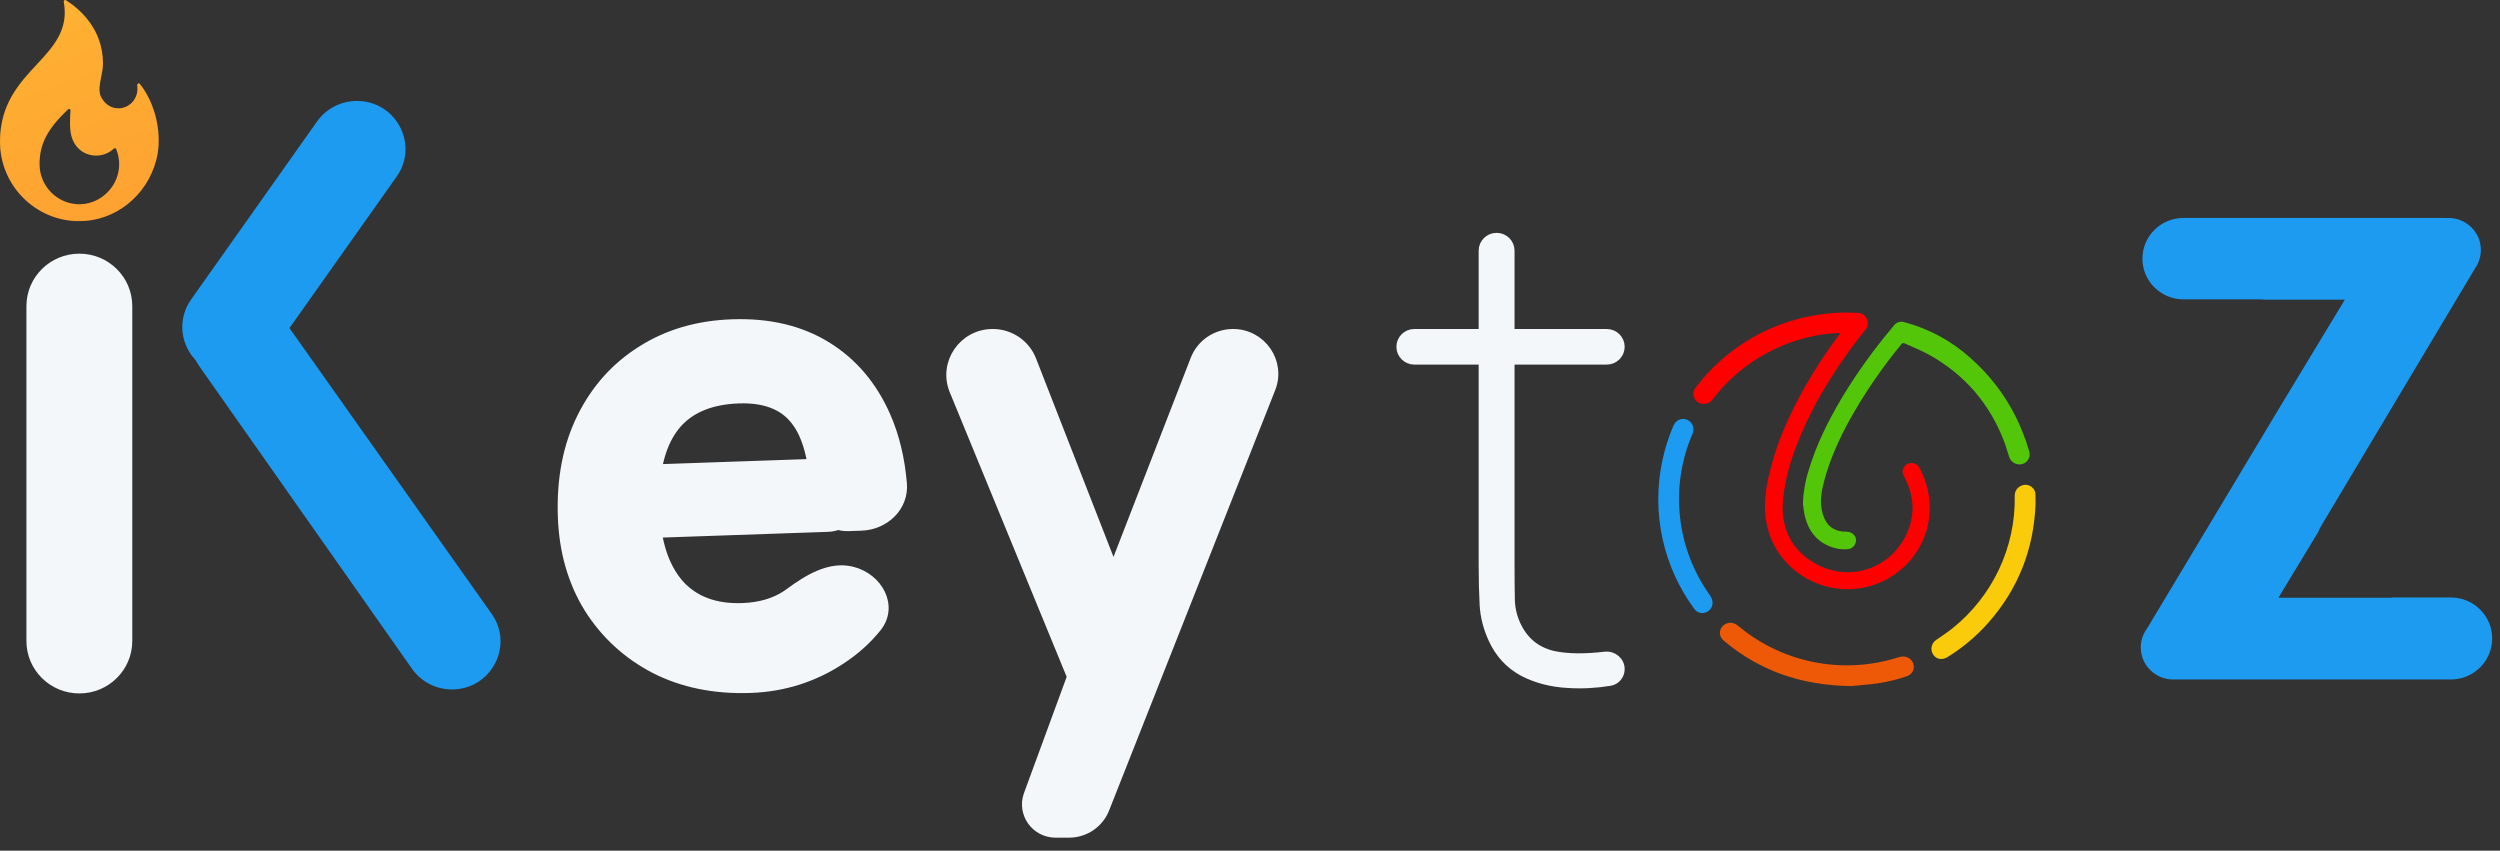
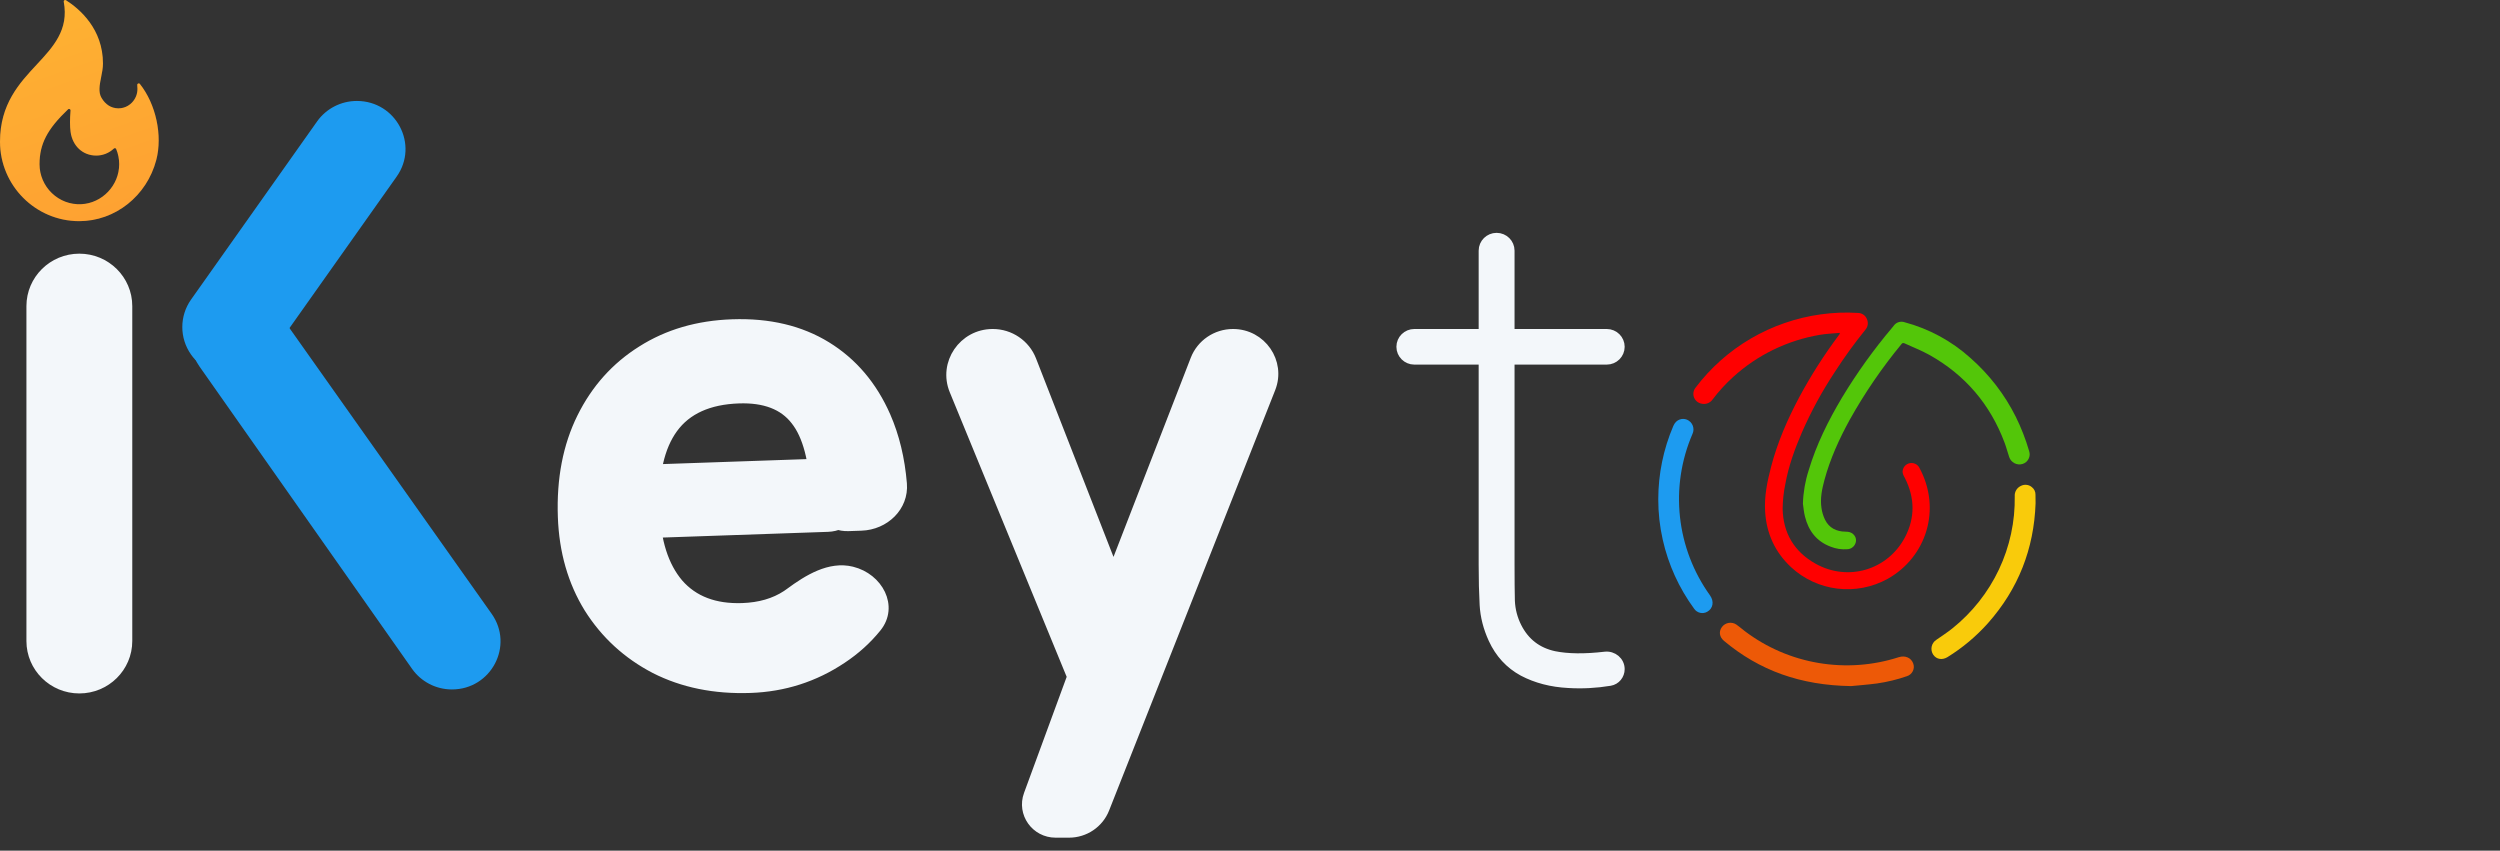
<svg xmlns="http://www.w3.org/2000/svg" width="144" height="49" viewBox="0 0 144 49" fill="none">
  <rect x="0" y="0" width="144" height="49" fill="#333333" stroke="none" />
-   <path d="M125.174 39.139C124.144 39.139 123.309 38.312 123.309 37.292C123.309 36.887 123.441 36.512 123.665 36.208L131.441 23.247L135.062 17.262H130.458C130.35 17.249 130.24 17.243 130.127 17.243H125.772C124.463 17.243 123.403 16.193 123.403 14.899C123.403 13.604 124.463 12.554 125.772 12.554H140.845V12.563C140.906 12.557 140.968 12.554 141.031 12.554C142.062 12.554 142.897 13.38 142.897 14.4C142.897 14.783 142.779 15.139 142.577 15.434L133.734 30.234C133.657 30.363 133.591 30.495 133.538 30.628L131.237 34.431H137.767L137.759 34.413H141.162C142.481 34.413 143.55 35.47 143.55 36.775C143.55 38.081 142.481 39.139 141.162 39.139H125.174Z" fill="#1D9BF0" />
  <path d="M105.963 19.174C105.578 19.211 105.187 19.222 104.807 19.289C102.951 19.607 101.227 20.445 99.839 21.705C99.401 22.102 99 22.539 98.644 23.011C98.578 23.105 98.485 23.179 98.376 23.223C98.268 23.267 98.149 23.278 98.035 23.256C97.934 23.241 97.839 23.201 97.759 23.139C97.679 23.076 97.617 22.994 97.58 22.901C97.542 22.807 97.529 22.706 97.544 22.606C97.558 22.506 97.599 22.412 97.661 22.333C98.523 21.19 99.605 20.228 100.845 19.502C102.086 18.777 103.459 18.302 104.886 18.106C105.591 18.008 106.304 17.98 107.014 18.025C107.126 18.025 107.234 18.059 107.327 18.121C107.419 18.183 107.49 18.27 107.532 18.373C107.58 18.476 107.596 18.59 107.58 18.701C107.563 18.813 107.514 18.918 107.438 19.003C106.809 19.78 106.223 20.59 105.683 21.43C104.949 22.54 104.312 23.709 103.781 24.927C103.368 25.886 103.018 26.865 102.832 27.895C102.736 28.358 102.686 28.829 102.68 29.302C102.706 30.701 103.348 31.78 104.574 32.468C106.449 33.519 108.745 32.83 109.735 30.93C110.314 29.816 110.294 28.674 109.73 27.55C109.661 27.412 109.571 27.289 109.593 27.122C109.605 27.015 109.65 26.915 109.723 26.835C109.796 26.756 109.893 26.701 109.999 26.68C110.105 26.658 110.216 26.67 110.314 26.715C110.413 26.759 110.495 26.834 110.548 26.927C111.865 29.341 110.936 32.119 108.717 33.348C107.838 33.831 106.827 34.026 105.829 33.904C104.831 33.782 103.898 33.349 103.165 32.669C102.239 31.804 101.751 30.736 101.672 29.478C101.614 28.59 101.794 27.733 102.015 26.884C102.383 25.476 102.96 24.148 103.645 22.865C104.312 21.623 105.072 20.433 105.919 19.303C105.939 19.276 105.957 19.247 105.976 19.219L105.963 19.174Z" fill="#FF0000" />
  <path d="M103.848 29.011C103.867 28.359 103.979 27.713 104.179 27.092C104.623 25.606 105.308 24.231 106.102 22.898C106.958 21.479 107.927 20.129 108.999 18.861C109.026 18.828 109.053 18.796 109.078 18.762C109.145 18.667 109.241 18.595 109.352 18.559C109.463 18.522 109.583 18.522 109.694 18.558C111.109 18.935 112.413 19.641 113.497 20.619C114.579 21.57 115.466 22.72 116.108 24.004C116.422 24.639 116.679 25.3 116.877 25.979C116.903 26.053 116.913 26.131 116.908 26.208C116.903 26.286 116.882 26.361 116.846 26.431C116.811 26.5 116.762 26.562 116.702 26.613C116.643 26.663 116.573 26.701 116.498 26.725C116.342 26.771 116.173 26.755 116.029 26.679C115.885 26.603 115.777 26.474 115.728 26.32C115.634 26.043 115.565 25.766 115.463 25.497C114.634 23.289 113.193 21.591 111.117 20.434C110.663 20.181 110.17 19.995 109.697 19.775C109.682 19.767 109.667 19.761 109.65 19.759C109.633 19.756 109.616 19.757 109.6 19.762C109.584 19.766 109.569 19.773 109.556 19.784C109.543 19.794 109.532 19.807 109.524 19.821C108.399 21.185 107.4 22.647 106.539 24.188C105.937 25.288 105.42 26.422 105.091 27.636C104.948 28.17 104.832 28.71 104.917 29.264C104.95 29.495 105.018 29.721 105.119 29.932C105.356 30.41 105.772 30.619 106.303 30.624C106.484 30.624 106.644 30.656 106.77 30.794C106.835 30.859 106.879 30.941 106.897 31.031C106.915 31.12 106.906 31.213 106.872 31.298C106.837 31.393 106.775 31.475 106.692 31.535C106.611 31.595 106.512 31.63 106.411 31.635C106.084 31.661 105.757 31.612 105.453 31.492C104.634 31.188 104.171 30.576 103.967 29.757C103.903 29.515 103.885 29.265 103.848 29.011Z" fill="#53C609" />
  <path d="M106.623 39.519C103.706 39.475 101.342 38.623 99.301 36.913C99.036 36.691 98.99 36.374 99.184 36.115C99.277 35.989 99.416 35.905 99.572 35.879C99.727 35.853 99.886 35.888 100.016 35.976C100.185 36.091 100.337 36.23 100.5 36.353C101.744 37.295 103.201 37.925 104.746 38.186C106.291 38.448 107.877 38.335 109.367 37.855C109.741 37.737 110.082 37.888 110.201 38.214C110.228 38.286 110.24 38.364 110.236 38.441C110.231 38.518 110.211 38.594 110.176 38.663C110.141 38.732 110.092 38.793 110.032 38.843C109.972 38.893 109.903 38.93 109.828 38.952C109.275 39.144 108.704 39.282 108.124 39.366C107.549 39.442 106.961 39.485 106.623 39.519Z" fill="#ED5907" />
  <path d="M117.249 28.994C117.156 31.614 116.258 33.92 114.507 35.894C113.829 36.654 113.044 37.313 112.175 37.85C111.873 38.035 111.537 37.981 111.354 37.711C111.263 37.575 111.231 37.409 111.263 37.248C111.296 37.088 111.391 36.947 111.528 36.857C111.839 36.638 112.161 36.435 112.455 36.197C113.599 35.281 114.517 34.12 115.14 32.801C115.763 31.482 116.074 30.04 116.049 28.584C116.04 28.462 116.069 28.34 116.131 28.234C116.193 28.129 116.286 28.044 116.397 27.991C116.497 27.938 116.611 27.915 116.725 27.927C116.838 27.938 116.945 27.983 117.032 28.056C117.1 28.108 117.155 28.175 117.192 28.252C117.229 28.329 117.247 28.413 117.244 28.498C117.249 28.663 117.249 28.829 117.249 28.994Z" fill="#F9CB0B" />
  <path d="M95.516 28.754C95.518 27.306 95.812 25.872 96.382 24.538C96.554 24.127 96.924 24.077 97.16 24.169C97.237 24.201 97.308 24.247 97.368 24.307C97.426 24.366 97.473 24.437 97.503 24.515C97.533 24.593 97.547 24.676 97.544 24.759C97.541 24.843 97.52 24.924 97.484 25C96.836 26.506 96.589 28.151 96.767 29.779C96.944 31.406 97.54 32.961 98.498 34.296C98.743 34.639 98.674 35.048 98.341 35.235C98.218 35.307 98.071 35.33 97.931 35.299C97.791 35.268 97.668 35.186 97.587 35.069C96.713 33.878 96.096 32.522 95.774 31.086C95.601 30.32 95.515 29.538 95.516 28.754Z" fill="#1D9BF0" />
  <path d="M93.331 38.541C93.331 38.89 93.086 39.195 92.738 39.253C91.933 39.386 91.135 39.428 90.346 39.379C89.363 39.329 88.487 39.102 87.715 38.695C86.945 38.277 86.366 37.649 85.981 36.812C85.682 36.16 85.514 35.502 85.477 34.837C85.44 34.16 85.421 33.391 85.421 32.529V14.437C85.421 14.009 85.772 13.662 86.204 13.662C86.637 13.662 86.988 14.009 86.988 14.437V32.529C86.988 33.391 86.994 34.086 87.007 34.615C87.031 35.145 87.162 35.643 87.398 36.111C87.846 36.997 88.555 37.545 89.525 37.754C90.306 37.913 91.282 37.923 92.451 37.787C92.913 37.733 93.331 38.081 93.331 38.541ZM81.466 20.751C81.033 20.751 80.683 20.404 80.683 19.976C80.683 19.547 81.033 19.2 81.466 19.2H92.547C92.98 19.2 93.331 19.547 93.331 19.976C93.331 20.404 92.98 20.751 92.547 20.751H81.466Z" fill="#F3F7FA" stroke="#F3F7FA" stroke-width="0.5" />
  <path d="M60.803 48C59.632 48 58.818 46.849 59.218 45.761L61.747 38.877C61.857 38.578 62.304 38.65 62.312 38.969C62.32 39.289 61.873 39.381 61.751 39.084L54.938 22.5C54.29 20.924 55.462 19.2 57.182 19.2C58.183 19.2 59.08 19.809 59.441 20.733L64.522 33.75C64.626 34.016 64.428 34.301 64.14 34.301C63.852 34.301 63.654 34.016 63.757 33.751L68.821 20.697C69.171 19.795 70.046 19.2 71.022 19.2C72.682 19.2 73.822 20.853 73.218 22.383L63.65 46.598C63.316 47.444 62.492 48 61.575 48H60.803Z" fill="#F3F7FA" stroke="#F3F7FA" stroke-width="0.5" />
  <path d="M43.221 39.664C41.158 39.735 39.322 39.361 37.712 38.542C36.115 37.711 34.842 36.542 33.893 35.035C32.956 33.516 32.452 31.76 32.382 29.767C32.305 27.59 32.673 25.681 33.486 24.04C34.299 22.398 35.455 21.108 36.952 20.17C38.449 19.219 40.192 18.709 42.181 18.641C44.294 18.568 46.107 18.998 47.621 19.93C49.135 20.863 50.277 22.209 51.049 23.968C51.555 25.124 51.868 26.421 51.988 27.86C52.099 29.2 50.975 30.27 49.617 30.317L48.866 30.343C47.836 30.379 46.972 29.581 46.936 28.562C46.864 26.533 46.484 25.087 45.794 24.224C45.116 23.348 44.037 22.936 42.558 22.987C40.83 23.047 39.575 23.614 38.792 24.688C38.02 25.749 37.67 27.294 37.742 29.323C37.807 31.181 38.262 32.606 39.106 33.599C39.962 34.579 41.179 35.042 42.758 34.987C43.752 34.953 44.596 34.709 45.289 34.254C45.352 34.212 45.414 34.169 45.474 34.124C46.532 33.343 47.794 32.568 49.075 32.885C50.617 33.265 51.511 34.933 50.516 36.16C49.956 36.852 49.29 37.454 48.518 37.966C46.926 39.031 45.16 39.597 43.221 39.664ZM38.108 30.715C37.068 30.751 36.196 29.946 36.16 28.916C36.123 27.887 36.937 27.024 37.977 26.988L47.559 26.657C48.6 26.621 49.472 27.426 49.508 28.455C49.544 29.484 48.731 30.348 47.691 30.384L38.108 30.715Z" fill="#F3F7FA" stroke="#F3F7FA" stroke-width="0.5" />
  <path d="M16.026 17.982C15.163 16.762 13.471 16.45 12.221 17.28C10.938 18.132 10.61 19.859 11.493 21.114L23.735 38.526C24.258 39.269 25.115 39.712 26.03 39.712C28.292 39.712 29.618 37.192 28.321 35.358L16.026 17.982Z" fill="#1D9BF0" />
  <path d="M20.555 5.815C19.642 5.815 18.786 6.256 18.263 6.996L11.007 17.251C10.334 18.202 10.332 19.467 11.002 20.42C12.114 22.001 14.475 22.005 15.591 20.427L22.847 10.173C24.146 8.338 22.819 5.815 20.555 5.815Z" fill="#1D9BF0" />
  <path d="M4.57 14.861H4.57C3.025 14.861 1.772 16.101 1.772 17.631V36.923C1.772 38.452 3.025 39.692 4.57 39.692C6.116 39.692 7.369 38.452 7.369 36.923V17.631C7.369 16.101 6.116 14.861 4.57 14.861Z" fill="#F3F7FA" stroke="#F3F7FA" stroke-width="0.5" />
  <path d="M8.058 4.835C8.023 4.792 7.982 4.8 7.96 4.809C7.942 4.816 7.9 4.84 7.906 4.899C7.913 4.971 7.917 5.043 7.917 5.115C7.921 5.415 7.801 5.707 7.589 5.919C7.379 6.13 7.103 6.243 6.808 6.24C6.406 6.234 6.073 6.024 5.844 5.631C5.655 5.306 5.738 4.887 5.826 4.444C5.878 4.184 5.931 3.915 5.931 3.66C5.931 1.67 4.597 0.521 3.802 0.014C3.786 0.004 3.77 0 3.757 0C3.734 0 3.716 0.01 3.707 0.016C3.69 0.027 3.663 0.054 3.672 0.101C3.976 1.719 3.069 2.693 2.11 3.724C1.121 4.786 0 5.99 0 8.162C0 10.685 2.046 12.739 4.562 12.739C6.633 12.739 8.458 11.29 9.002 9.216C9.372 7.801 8.984 6 8.058 4.835ZM4.675 11.762C4.046 11.79 3.447 11.564 2.989 11.125C2.536 10.691 2.277 10.085 2.277 9.462C2.277 8.295 2.722 7.437 3.919 6.299C3.939 6.28 3.959 6.274 3.976 6.274C3.992 6.274 4.006 6.279 4.015 6.284C4.035 6.293 4.068 6.317 4.063 6.369C4.021 6.869 4.021 7.283 4.066 7.602C4.179 8.415 4.772 8.961 5.542 8.961C5.92 8.961 6.279 8.819 6.555 8.56C6.566 8.55 6.579 8.542 6.593 8.538C6.607 8.534 6.622 8.533 6.636 8.537C6.654 8.54 6.679 8.552 6.691 8.582C6.806 8.859 6.864 9.153 6.865 9.455C6.869 10.672 5.886 11.707 4.675 11.762Z" fill="url(#paint0_linear_567_1487)" />
  <path d="M8.058 4.835C8.023 4.792 7.982 4.8 7.96 4.809C7.942 4.816 7.9 4.84 7.906 4.899C7.913 4.971 7.917 5.043 7.917 5.115C7.921 5.415 7.801 5.707 7.589 5.919C7.379 6.13 7.103 6.243 6.808 6.24C6.406 6.234 6.073 6.024 5.844 5.631C5.655 5.306 5.738 4.887 5.826 4.444C5.878 4.184 5.931 3.915 5.931 3.66C5.931 1.67 4.597 0.521 3.802 0.014C3.786 0.004 3.77 0 3.757 0C3.734 0 3.716 0.01 3.707 0.016C3.69 0.027 3.663 0.054 3.672 0.101C3.976 1.719 3.069 2.693 2.11 3.724C1.121 4.786 0 5.99 0 8.162C0 10.685 2.046 12.739 4.562 12.739C6.633 12.739 8.458 11.29 9.002 9.216C9.372 7.801 8.984 6 8.058 4.835ZM4.675 11.762C4.046 11.79 3.447 11.564 2.989 11.125C2.536 10.691 2.277 10.085 2.277 9.462C2.277 8.295 2.722 7.437 3.919 6.299C3.939 6.28 3.959 6.274 3.976 6.274C3.992 6.274 4.006 6.279 4.015 6.284C4.035 6.293 4.068 6.317 4.063 6.369C4.021 6.869 4.021 7.283 4.066 7.602C4.179 8.415 4.772 8.961 5.542 8.961C5.92 8.961 6.279 8.819 6.555 8.56C6.566 8.55 6.579 8.542 6.593 8.538C6.607 8.534 6.622 8.533 6.636 8.537C6.654 8.54 6.679 8.552 6.691 8.582C6.806 8.859 6.864 9.153 6.865 9.455C6.869 10.672 5.886 11.707 4.675 11.762Z" fill="#F9CB0B" fill-opacity="0.13" />
  <defs>
    <linearGradient id="paint0_linear_567_1487" x1="0" y1="0" x2="4.509" y2="12.76" gradientUnits="userSpaceOnUse">
      <stop stop-color="#FFB038" />
      <stop offset="1" stop-color="#FF9C38" />
    </linearGradient>
  </defs>
</svg>